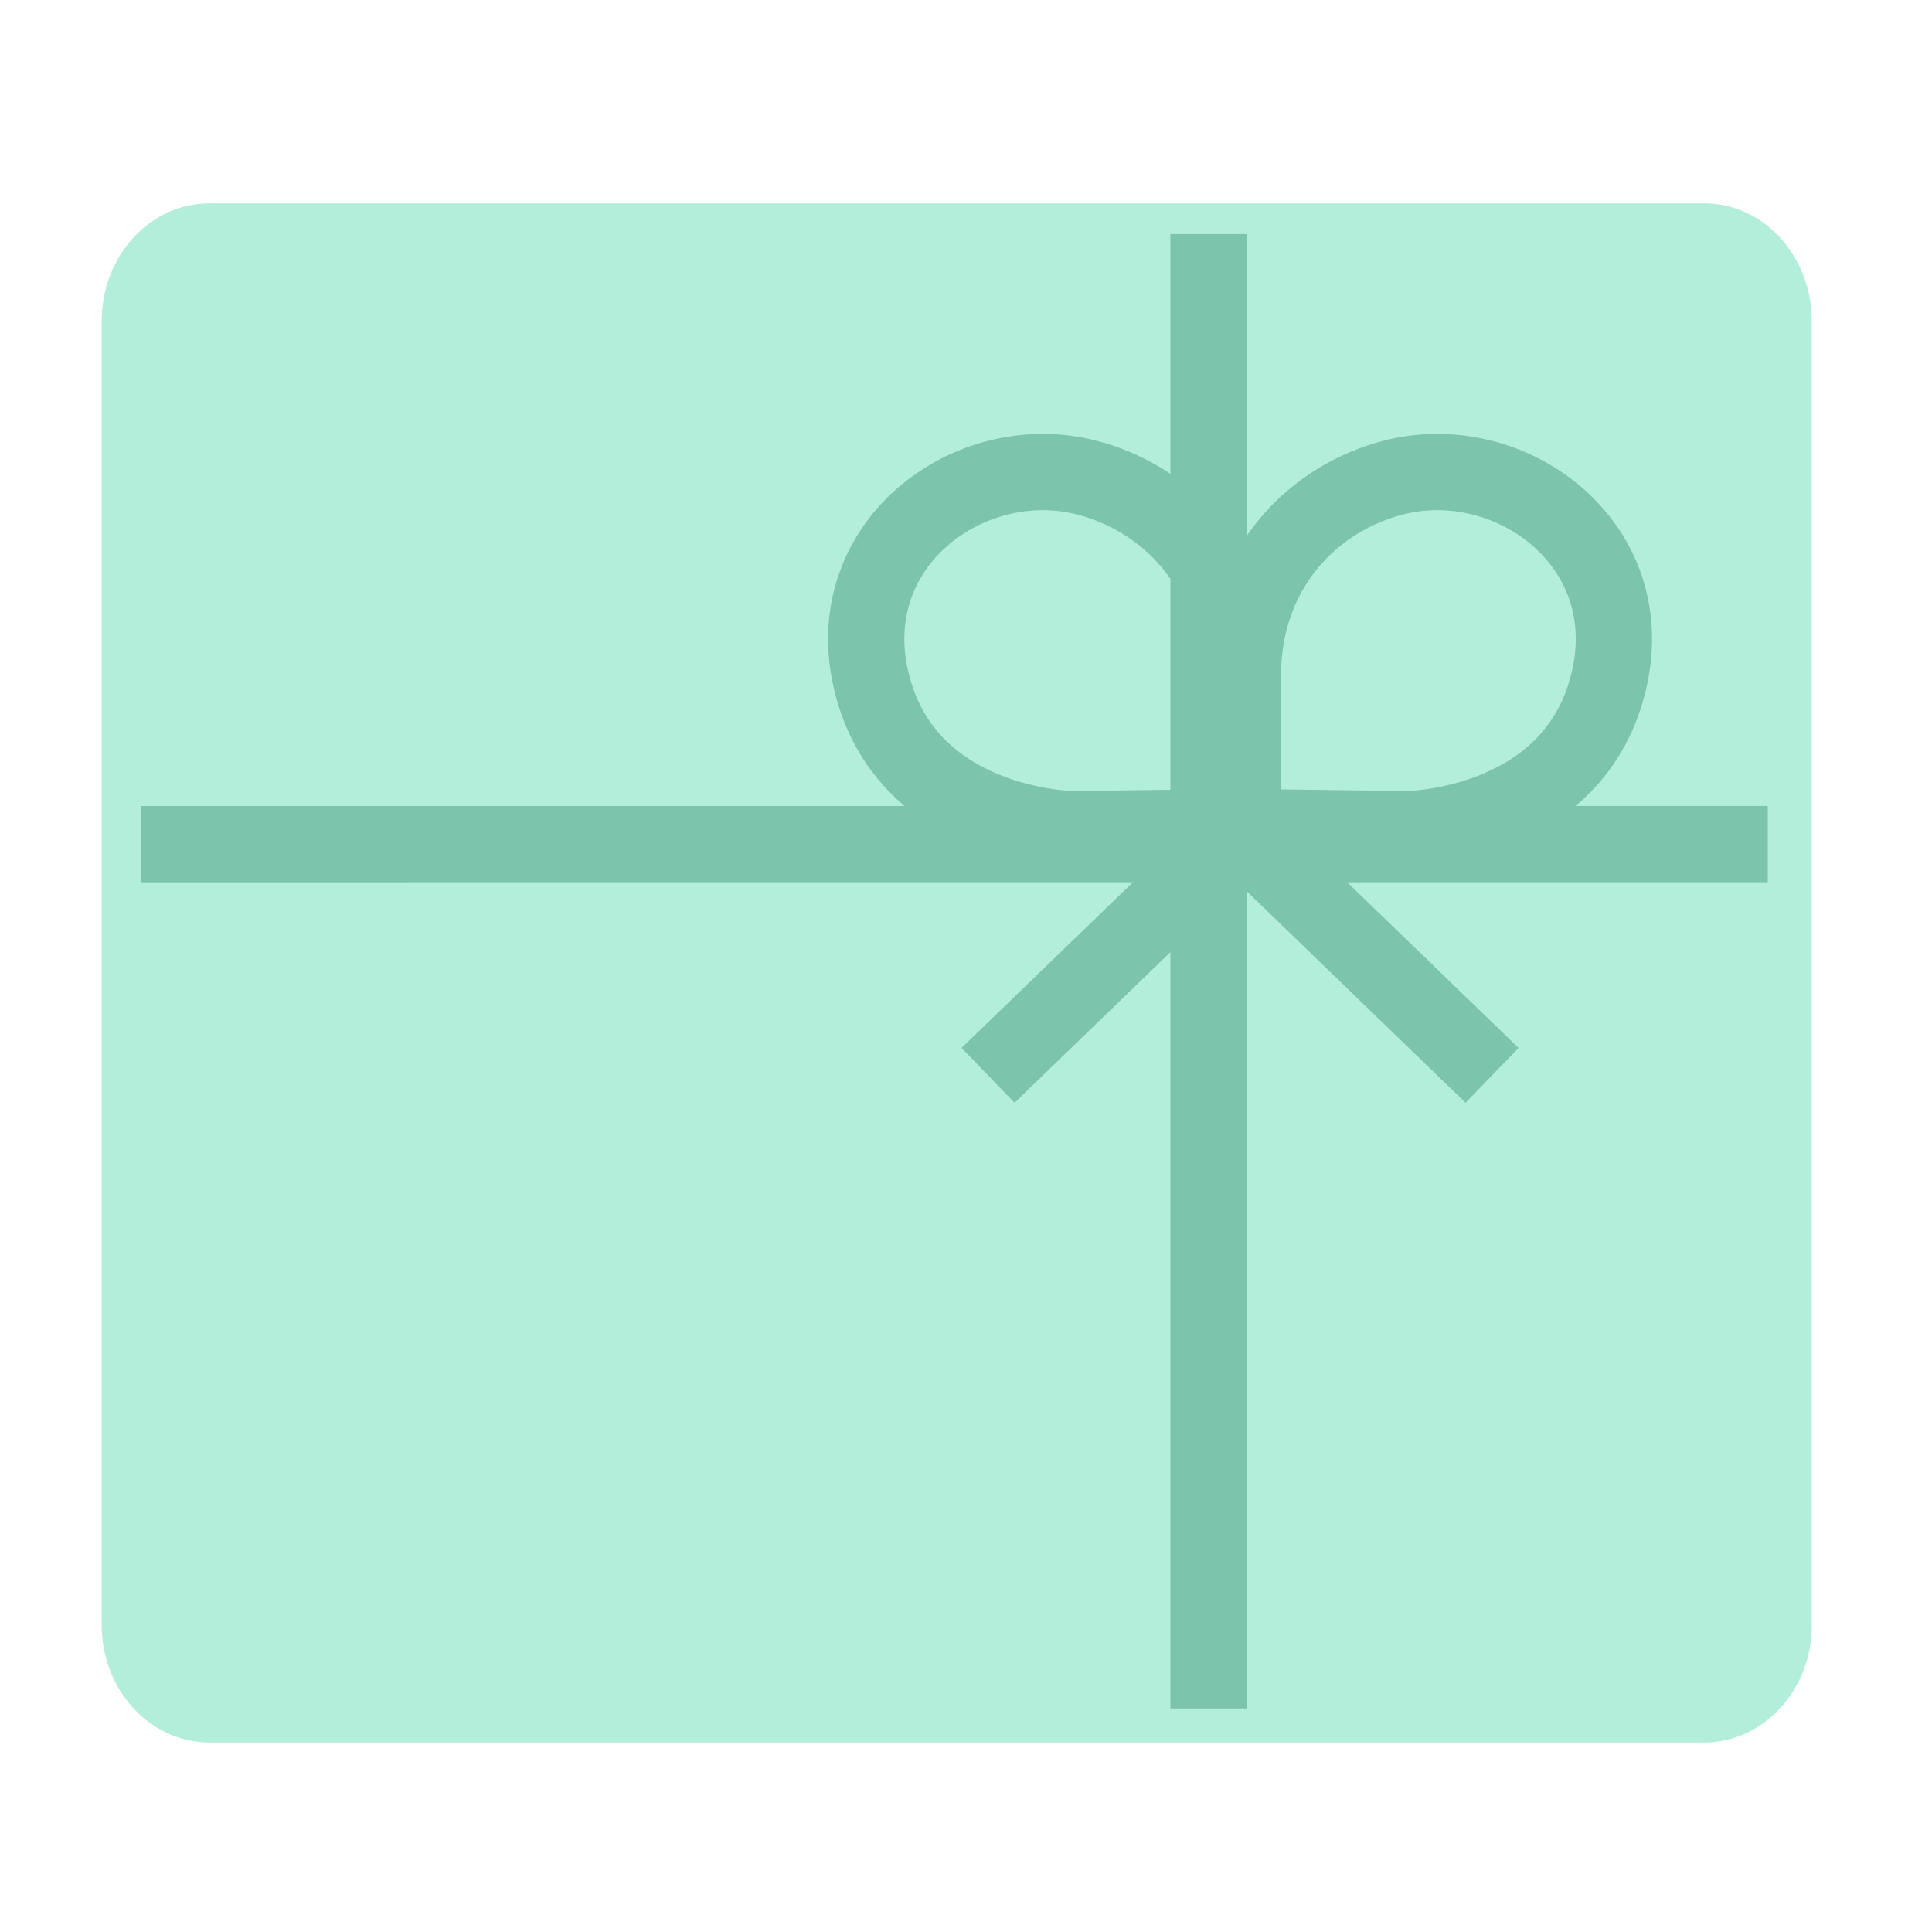
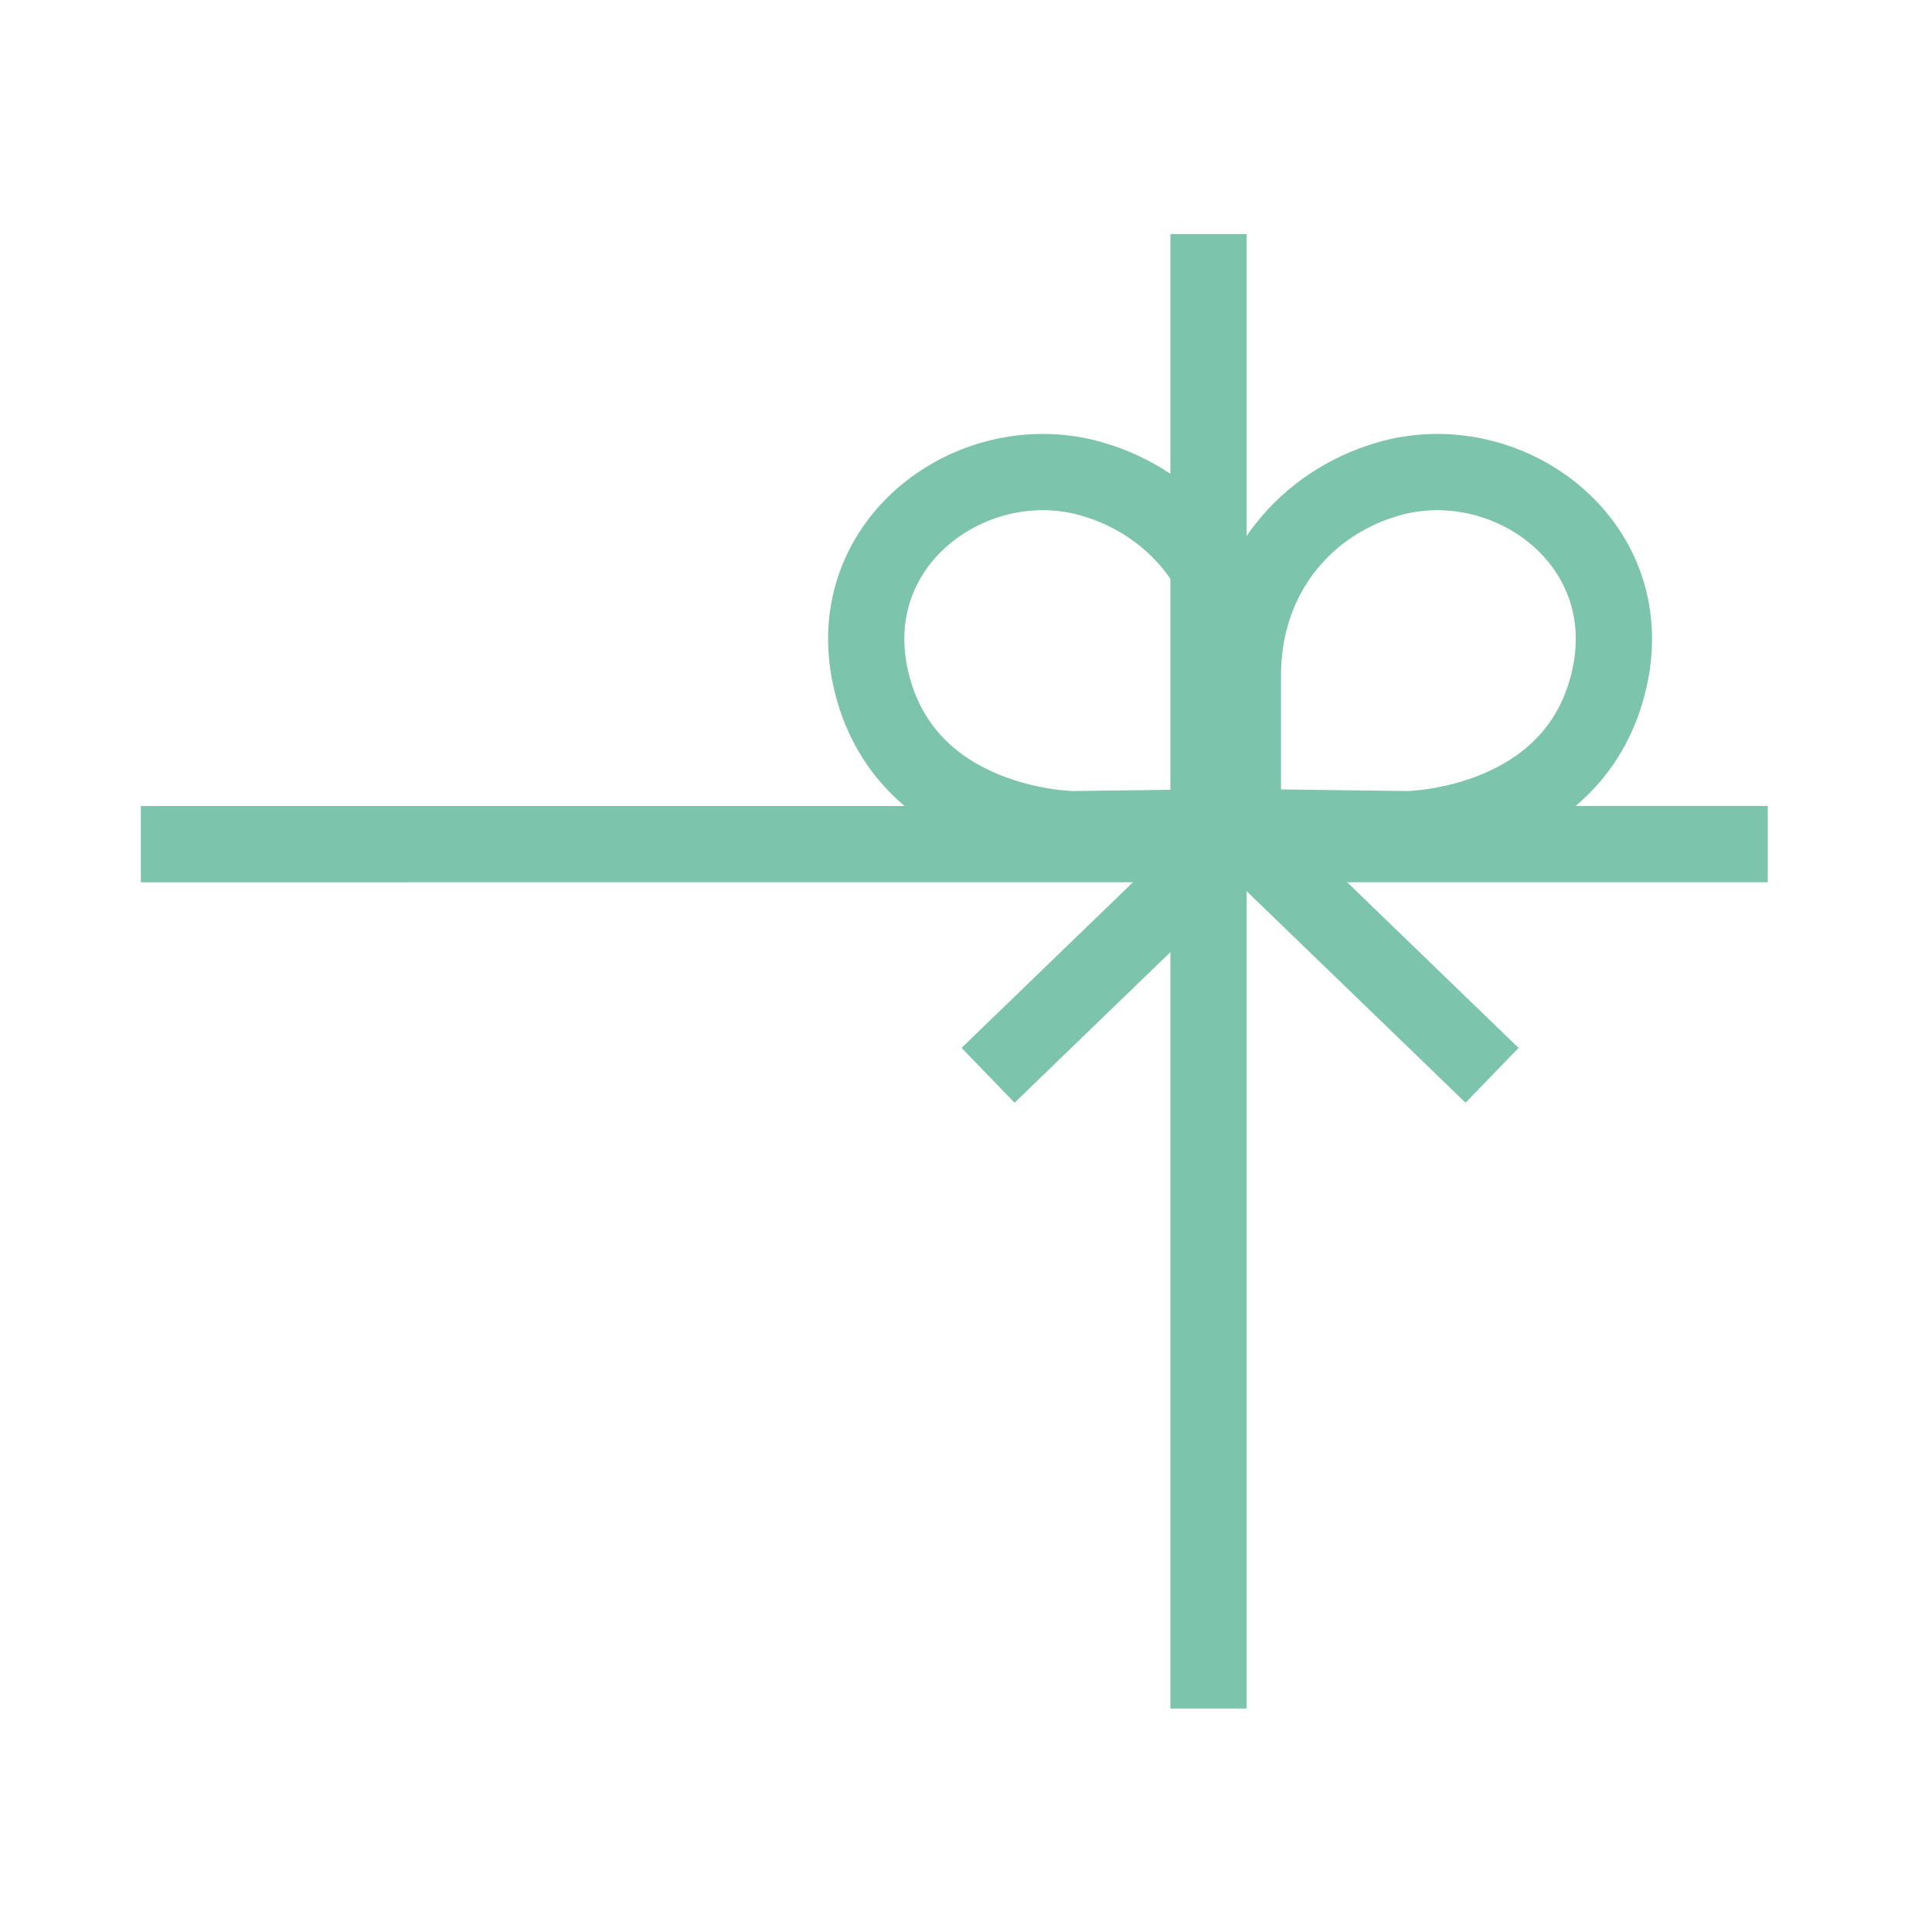
<svg xmlns="http://www.w3.org/2000/svg" width="38" height="38" viewBox="0 0 38 38" fill="none">
-   <path d="M33.519 34.273H4.117C2.944 34.273 2 33.231 2 31.958V6.315C2 5.042 2.944 4 4.117 4H33.519C34.692 4 35.636 5.042 35.636 6.315V31.948C35.645 33.231 34.692 34.273 33.519 34.273Z" fill="#B2EEDA" />
  <path d="M19.434 21.15L24.486 16.268L27.68 16.309C27.68 16.309 31.004 16.279 31.657 13.336C32.26 10.624 29.598 8.736 27.278 9.429C25.711 9.891 24.456 11.277 24.446 13.265V15.957" stroke="#7DC4AC" stroke-width="1.5" stroke-miterlimit="10" />
  <path d="M29.347 21.15L24.295 16.268L21.101 16.309C21.101 16.309 17.777 16.279 17.124 13.336C16.521 10.624 19.183 8.736 21.503 9.429C23.07 9.891 24.325 11.277 24.335 13.265V15.957" stroke="#7DC4AC" stroke-width="1.5" stroke-miterlimit="10" />
  <path d="M23.77 4.604V33.604" stroke="#7DC4AC" stroke-width="1.5" stroke-miterlimit="10" />
  <path d="M34.77 16.603L2.77 16.604" stroke="#7DC4AC" stroke-width="1.5" stroke-miterlimit="10" />
</svg>